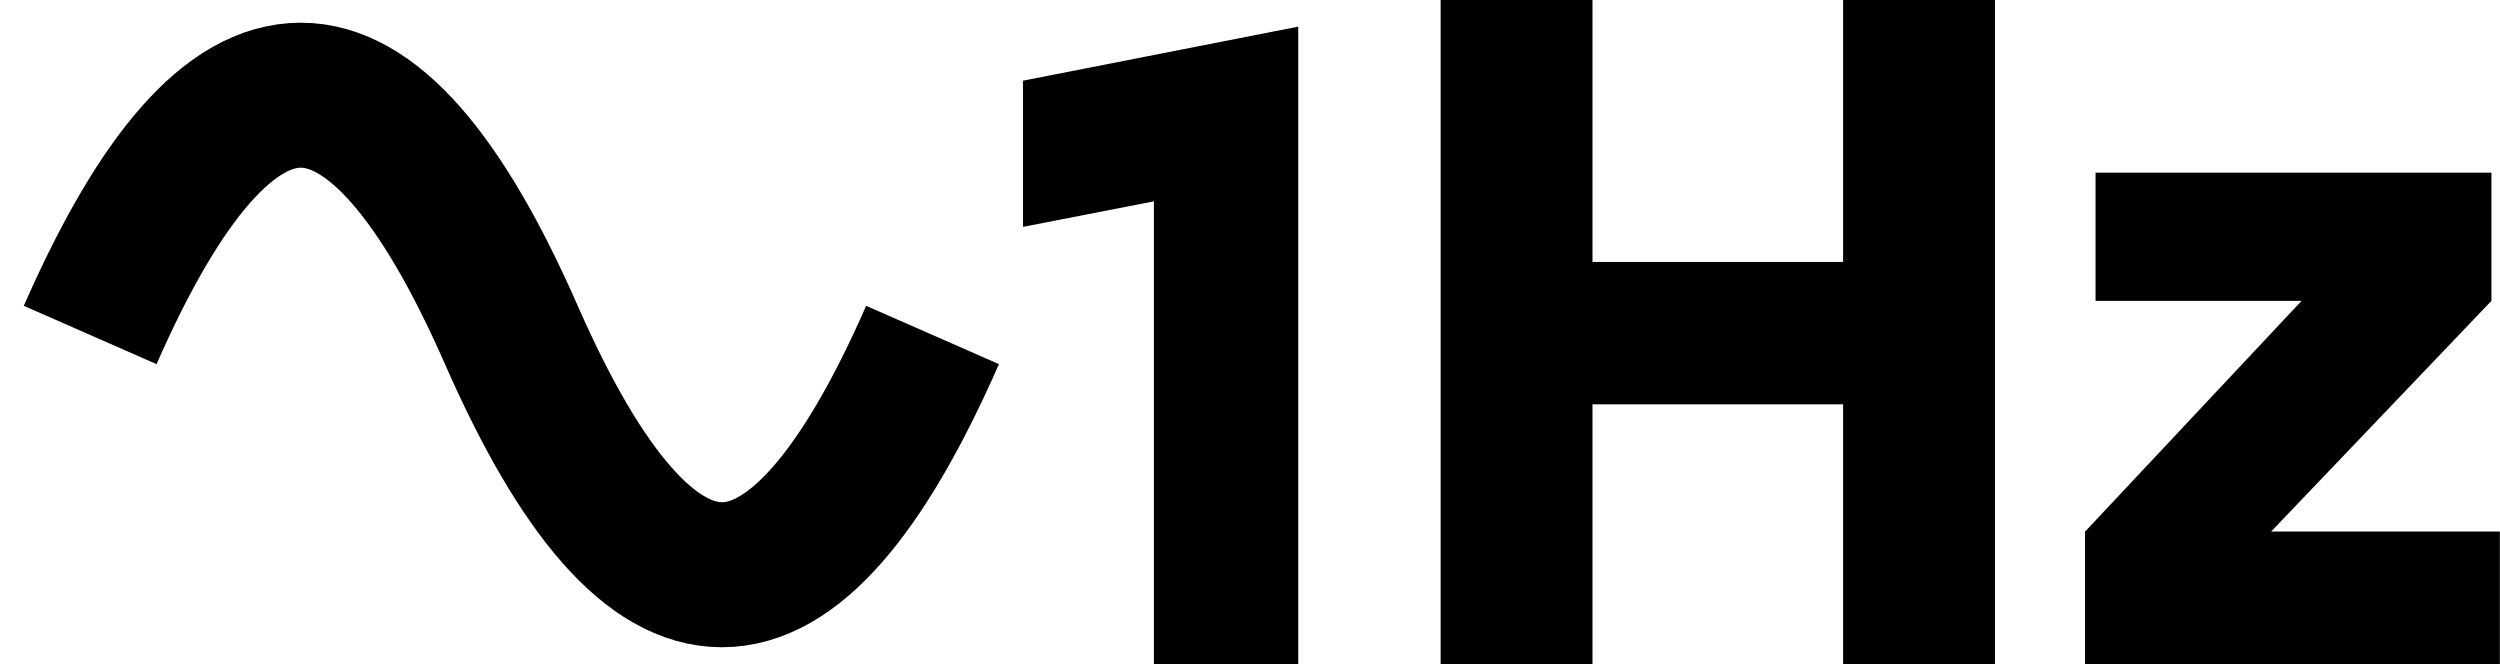
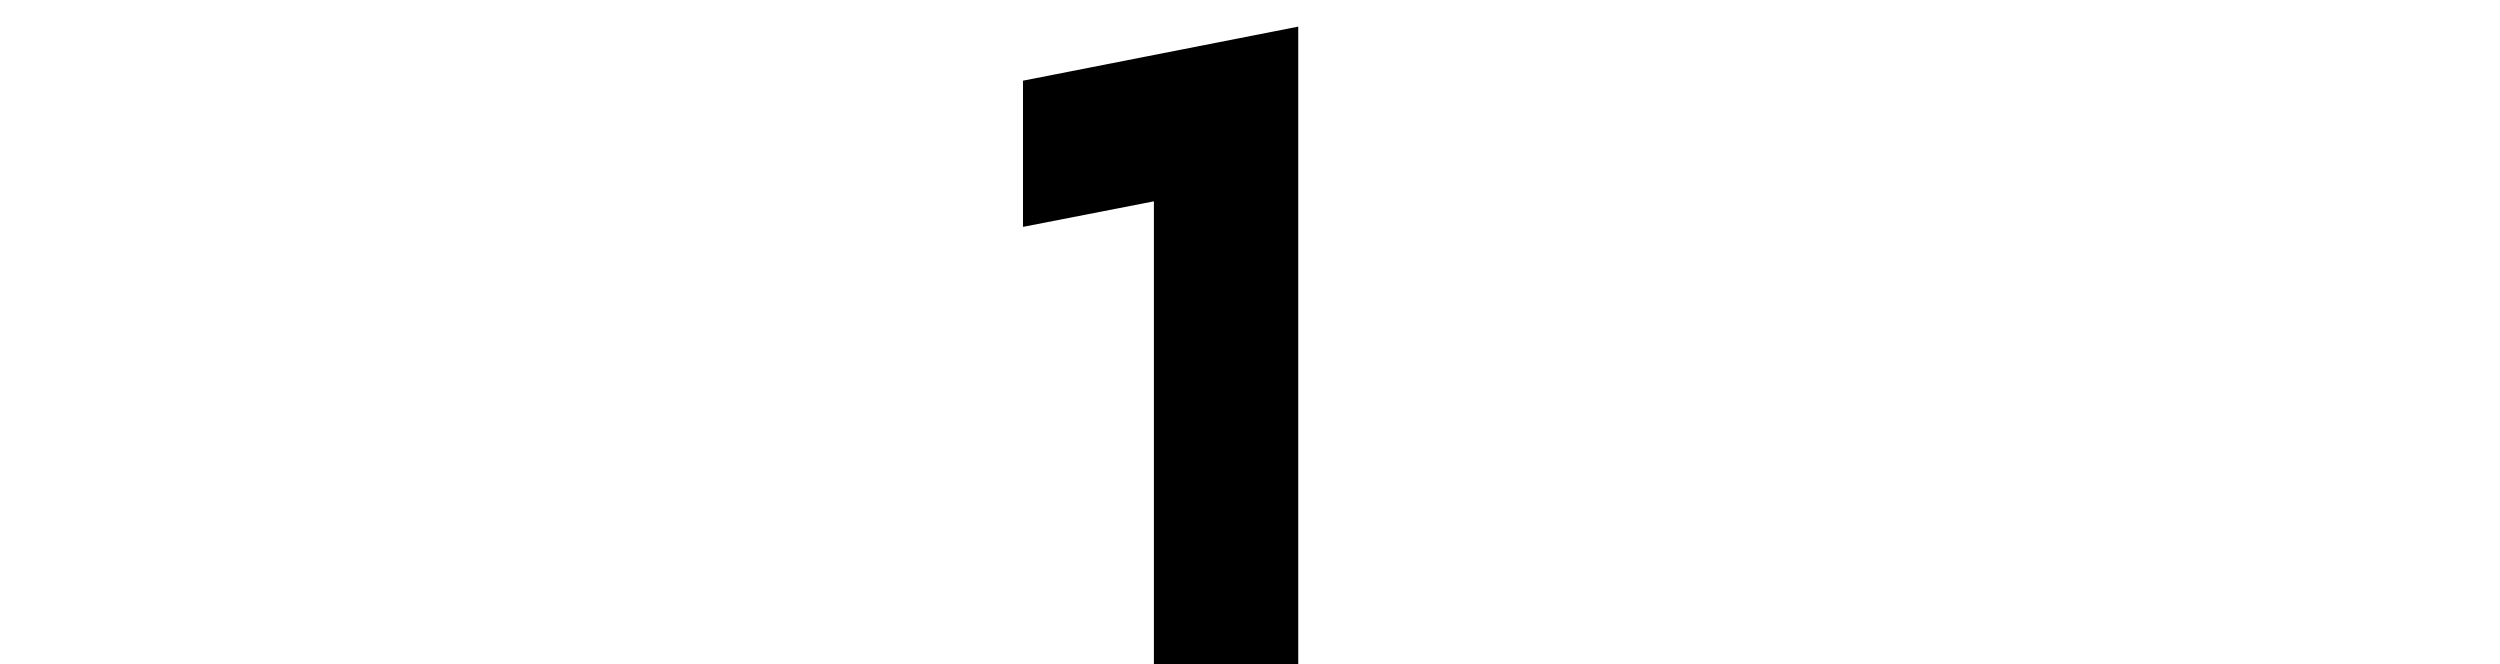
<svg xmlns="http://www.w3.org/2000/svg" id="a" width="189.64" height="50.4" viewBox="0 0 189.64 50.4">
-   <path d="M6.84,25.41C17.49,1.16,28.14,1.16,38.79,25.41c10.65,24.25,21.3,24.25,31.95,0" fill="none" stroke="#000" stroke-width="11" />
  <g isolation="isolate">
    <path d="M87.54,15.27l-9.94,1.94V6.12l20.88-4.1v48.39h-10.95V15.27Z" />
-     <path d="M139.81,30.67h-19.01v19.73h-11.52V0h11.52v19.87h19.01V0h11.52v50.4h-11.52v-19.73Z" />
-     <path d="M158.17,40.32l16.42-17.5h-15.63v-9.72h30.03v9.72l-16.71,17.5h17.35v10.08h-31.47v-10.08Z" />
  </g>
</svg>